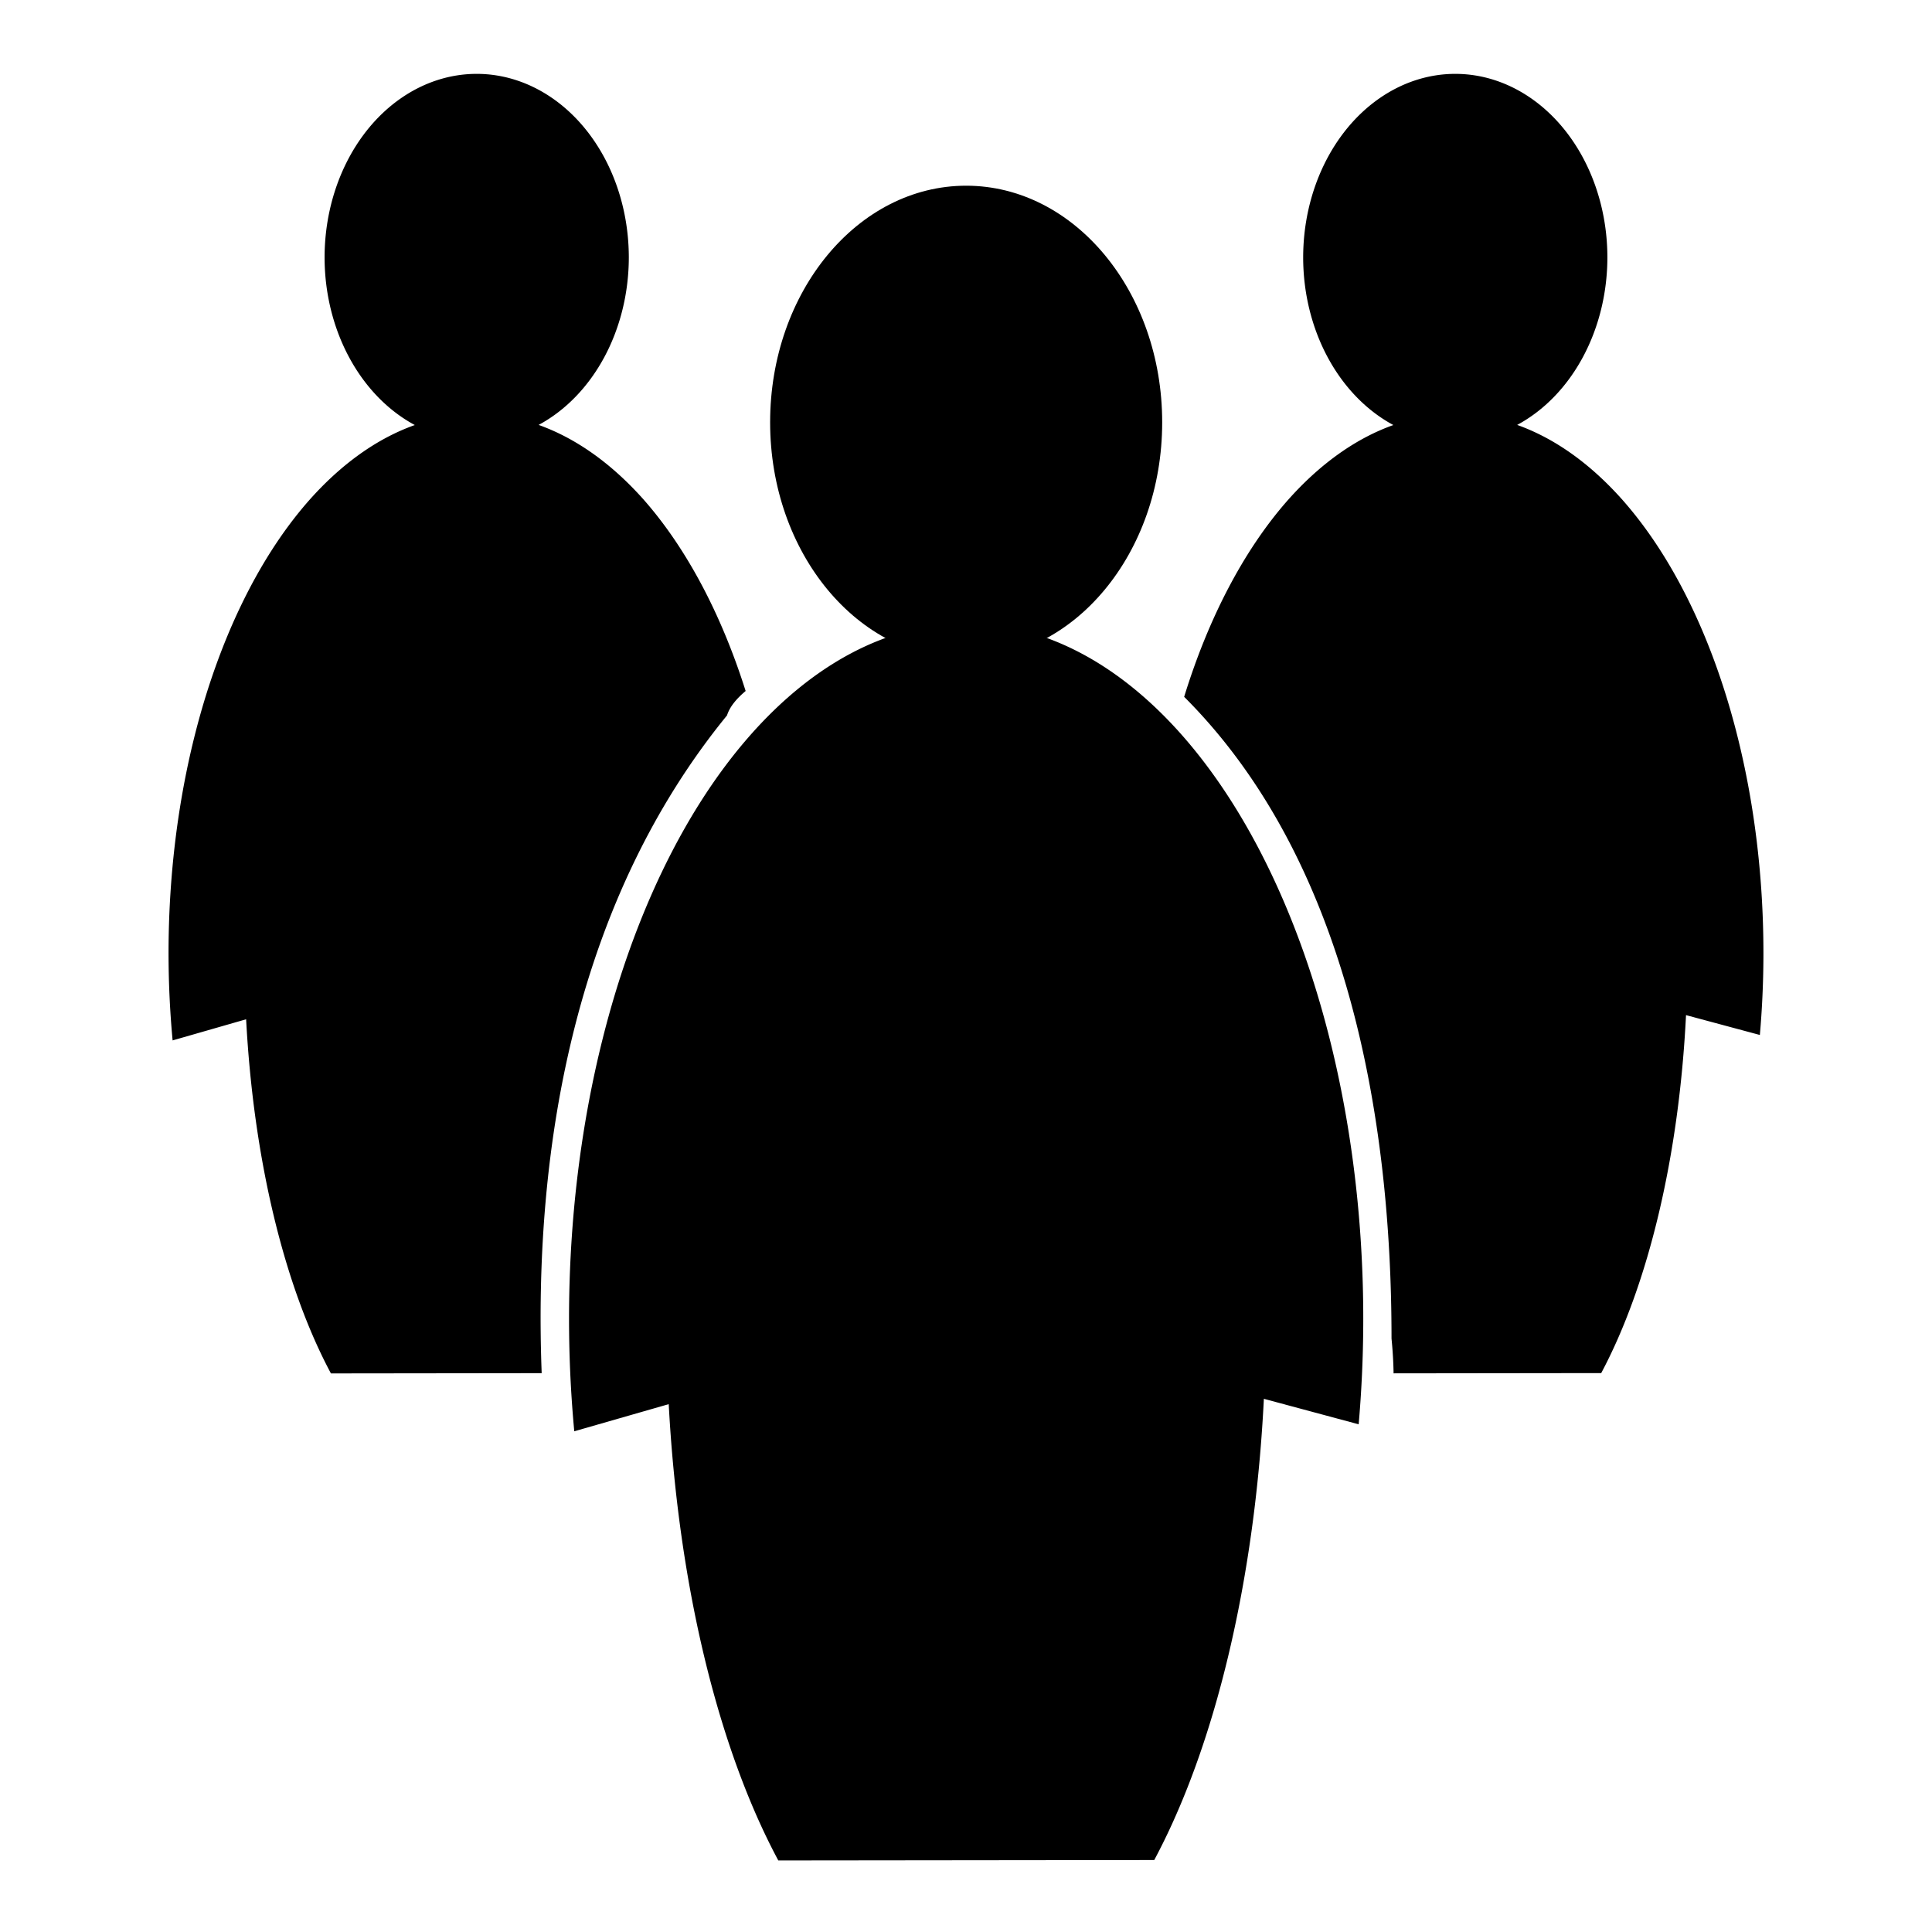
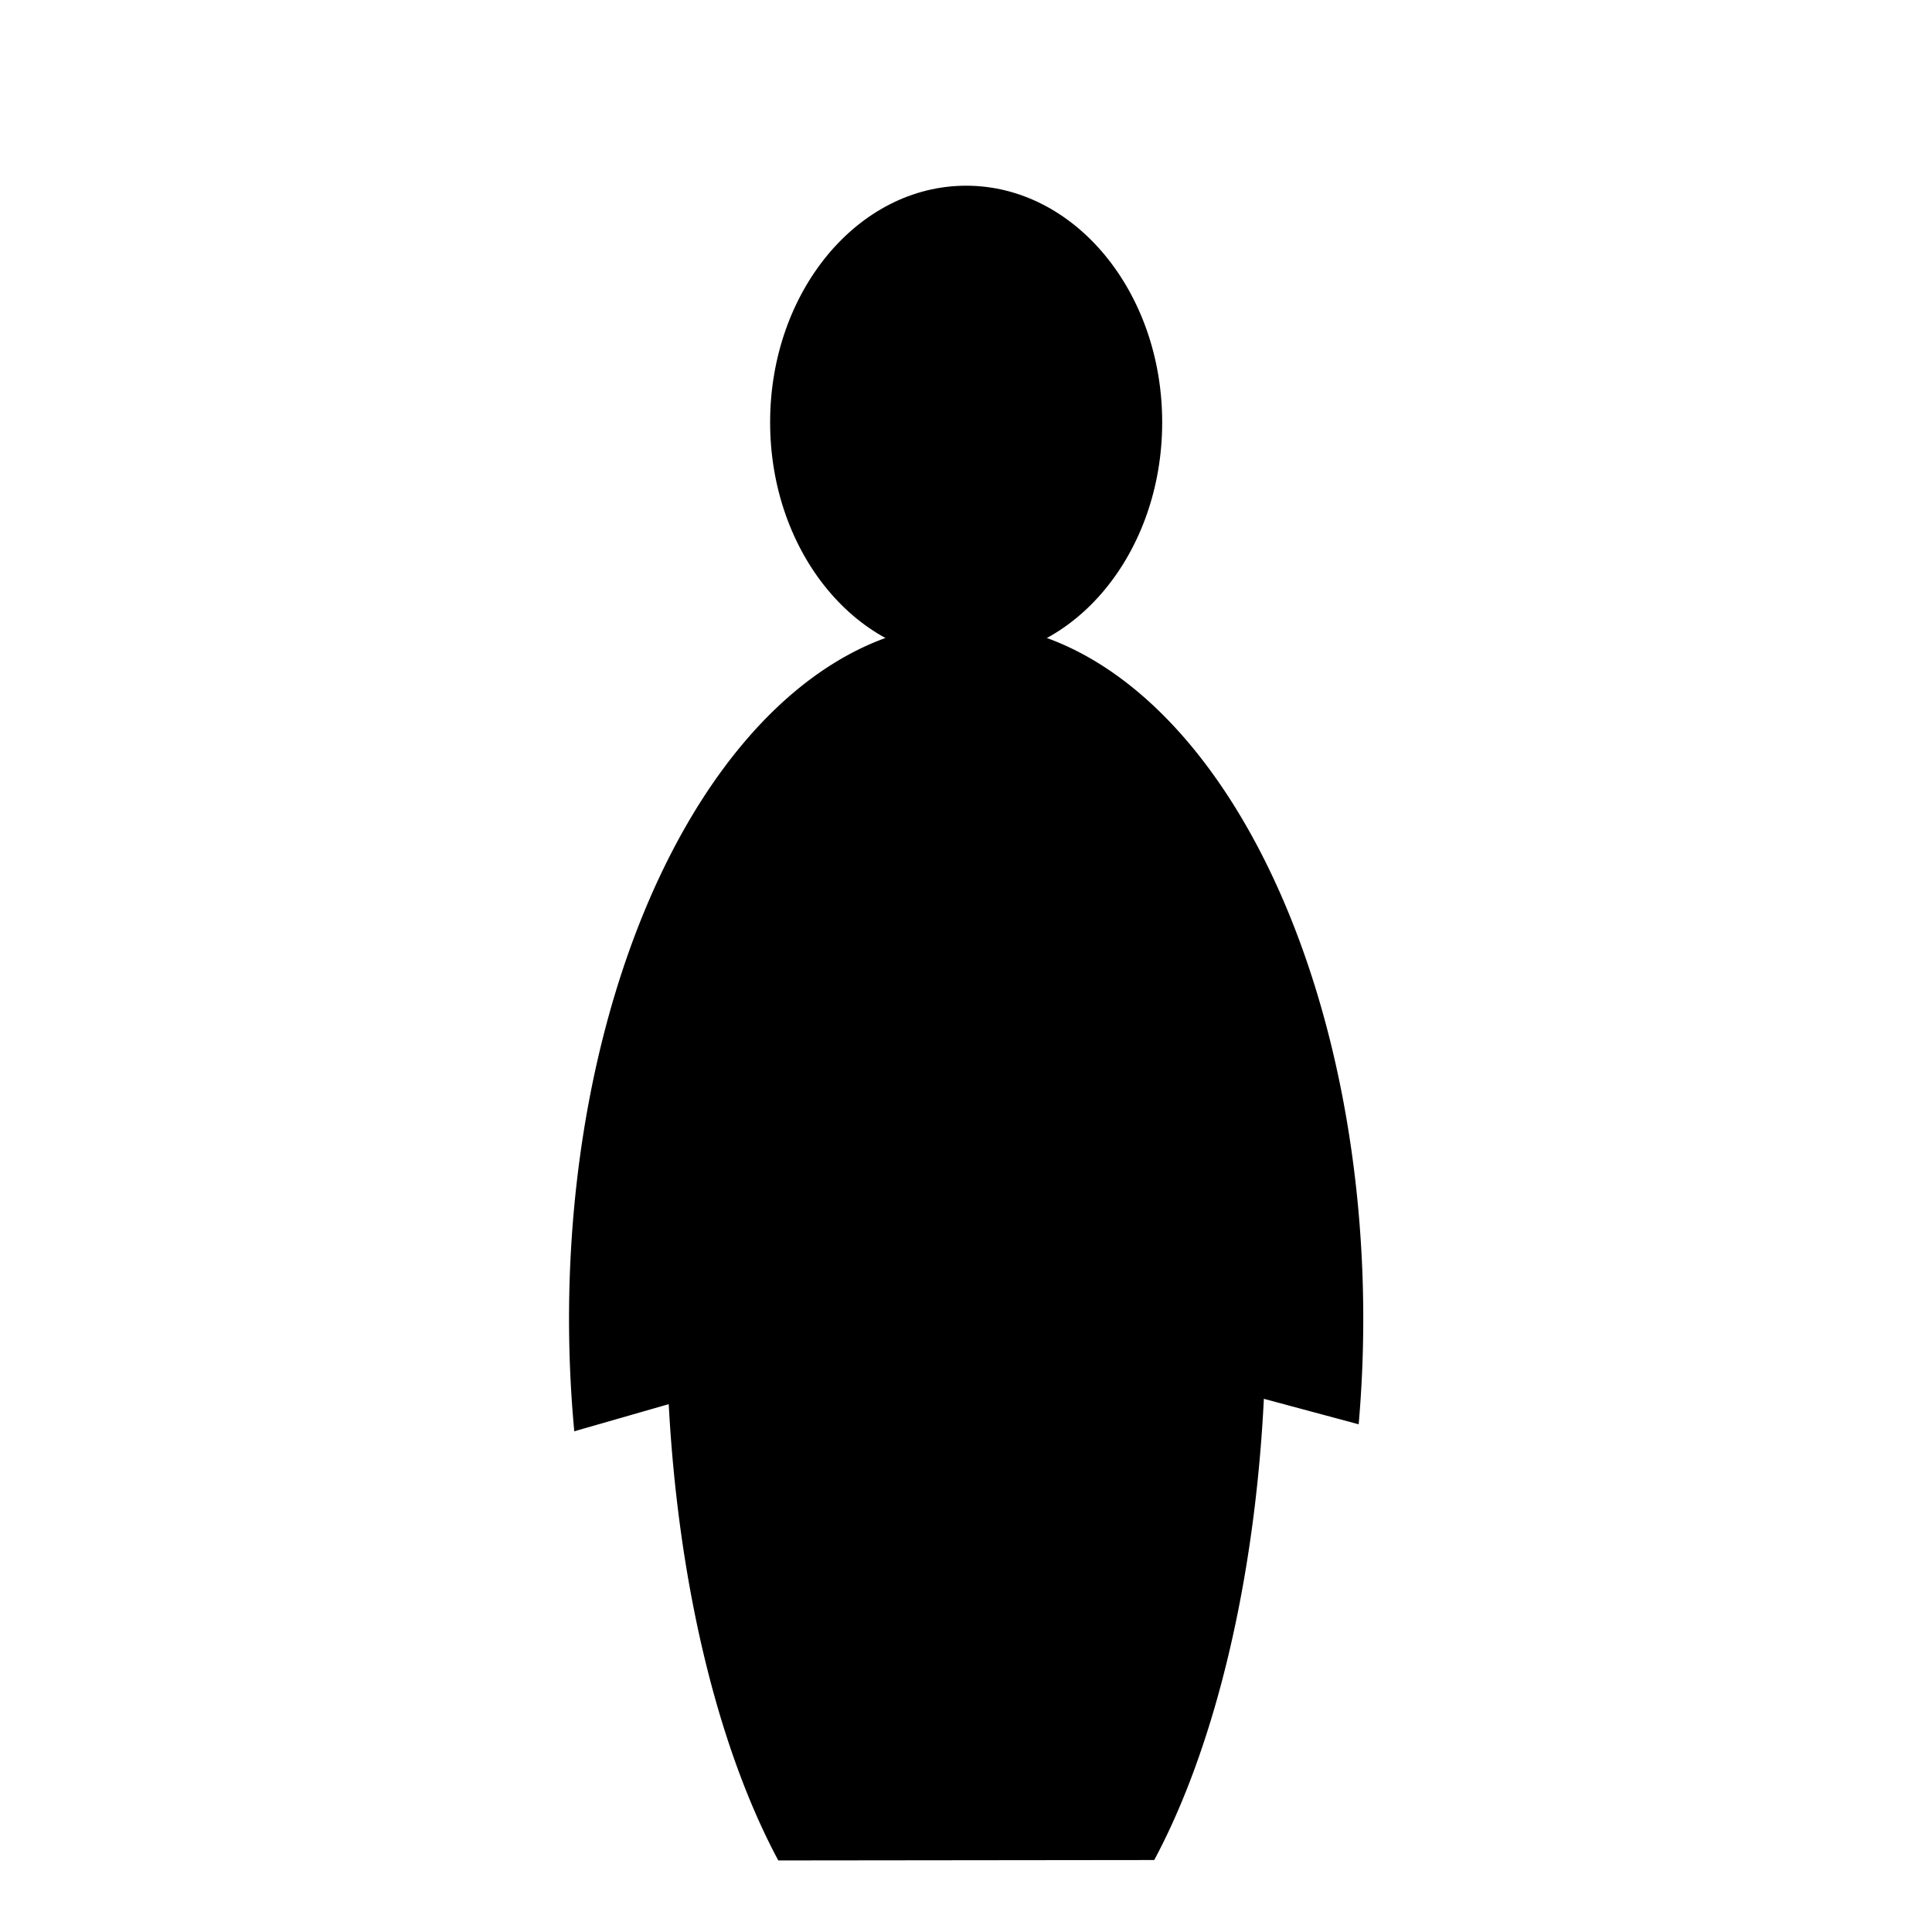
<svg xmlns="http://www.w3.org/2000/svg" xmlns:ns1="http://www.inkscape.org/namespaces/inkscape" xmlns:ns2="http://sodipodi.sourceforge.net/DTD/sodipodi-0.dtd" width="150" height="150" viewBox="0 0 150 150" id="svg2" version="1.1" ns1:version="0.91 r13725" ns2:docname="TeamClipart.svg" ns1:export-filename="\\DEMUCFRD01\Users01$\RICDX007\My Documents\TeamClipart.png" ns1:export-xdpi="300" ns1:export-ydpi="300">
  <defs id="defs4" />
  <ns2:namedview id="base" pagecolor="#ffffff" bordercolor="#666666" borderopacity="1.0" ns1:pageopacity="0.0" ns1:pageshadow="2" ns1:zoom="3.1704015" ns1:cx="64.698823" ns1:cy="53.255255" ns1:document-units="px" ns1:current-layer="layer1" showgrid="false" units="px" ns1:window-width="1050" ns1:window-height="1658" ns1:window-x="-8" ns1:window-y="-8" ns1:window-maximized="1" />
  <g ns1:label="Layer 1" ns1:groupmode="layer" id="layer1" transform="translate(0,-902.362)">
    <g id="g4168" transform="matrix(1.292,0,0,1.292,-21.888,-304.523)" ns1:tile-cx="74.999997" ns1:tile-cy="85.806988" ns1:tile-w="54.777498" ns1:tile-h="115.50369" ns1:tile-x0="47.611248" ns1:tile-y0="28.055145">
      <ellipse ry="14.219" rx="11.78" cy="959.5" cx="75" id="path4136" style="opacity:1;fill:#000000;fill-opacity:1;stroke:none;stroke-width:1;stroke-miterlimit:4;stroke-dasharray:none;stroke-opacity:1" />
      <path d="m 51.451,1020.131 a 23.864,41.78 0 0 1 10.447,-41.683 23.864,41.78 0 0 1 26,-0.231 23.864,41.78 0 0 1 10.689,41.495 L 75,1013.368 Z" ns2:end="0.15244089" ns2:start="2.9789891" ns2:ry="41.779556" ns2:rx="23.863998" ns2:cy="1013.3676" ns2:cx="75" ns2:type="arc" id="path4136-2" style="opacity:1;fill:#000000;fill-opacity:1;stroke:none;stroke-width:1;stroke-miterlimit:4;stroke-dasharray:none;stroke-opacity:1" />
      <path ns2:open="true" d="m 63.711,1045.921 a 18.01,41.78 0 0 1 -5.699,-46.427 18.01,41.78 0 0 1 16.98,-27.906 18.01,41.78 0 0 1 16.991,27.869 18.01,41.78 0 0 1 -5.68,46.439" ns2:end="0.89238682" ns2:start="2.2482506" ns2:ry="41.779556" ns2:rx="18.01034" ns2:cy="1013.3676" ns2:cx="75" ns2:type="arc" id="path4136-2-1" style="opacity:1;fill:#000000;fill-opacity:1;stroke:none;stroke-width:1;stroke-miterlimit:4;stroke-dasharray:none;stroke-opacity:1" />
    </g>
-     <path style="opacity:1;fill:#000000;fill-opacity:1;stroke:none;stroke-width:1;stroke-miterlimit:4;stroke-dasharray:none;stroke-opacity:1" d="m 37.011,908.097 a 11.81,14.255 0 0 0 -11.81,14.257 11.81,14.255 0 0 0 7.004,13.008 23.925,41.886 0 0 0 -8.33,5.986 23.925,41.886 0 0 0 -10.473,41.791 l 5.707,-1.64 a 18.056,41.886 0 0 0 6.584,27.495 l 16.363,-0.02 c -0.688,-18.027 2.803,-36.878 14.388,-51.066 0.219,-0.695 0.761,-1.318 1.447,-1.897 a 23.925,41.886 0 0 0 -7.949,-14.894 23.925,41.886 0 0 0 -8.123,-5.764 11.81,14.255 0 0 0 7.002,-12.999 11.81,14.255 0 0 0 -11.81,-14.257 z m 75.977,0 a 11.81,14.255 0 0 0 -11.81,14.257 11.81,14.255 0 0 0 7.002,13.008 23.925,41.886 0 0 0 -8.328,5.986 23.925,41.886 0 0 0 -7.914,15.116 c 12.614,12.599 16.108,32.508 16.099,49.818 0.094,0.949 0.147,1.853 0.16,2.706 l 16.121,-0.02 a 18.056,41.886 0 0 0 6.584,-27.792 l 5.733,1.541 a 23.925,41.886 0 0 0 -10.717,-41.6 23.925,41.886 0 0 0 -8.125,-5.764 11.81,14.255 0 0 0 7.004,-12.999 11.81,14.255 0 0 0 -11.81,-14.257 z" id="ellipse4245" ns1:connector-curvature="0" />
  </g>
</svg>